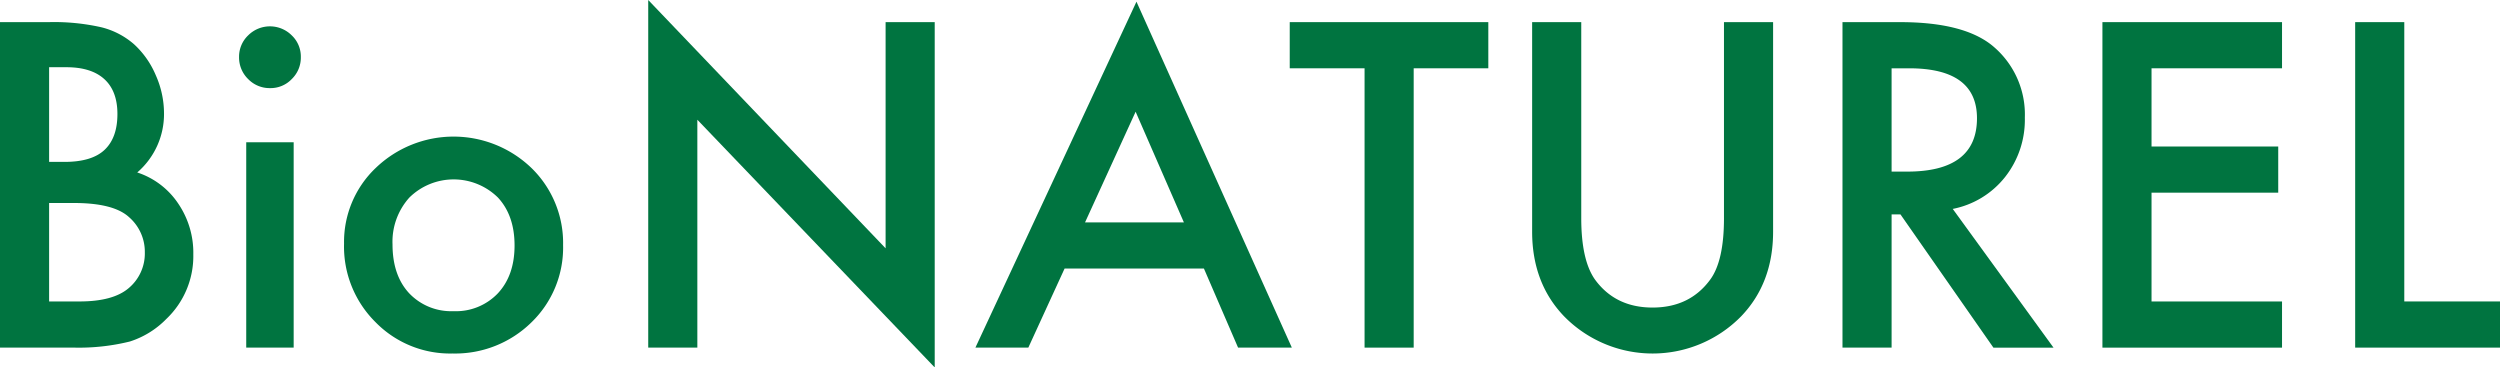
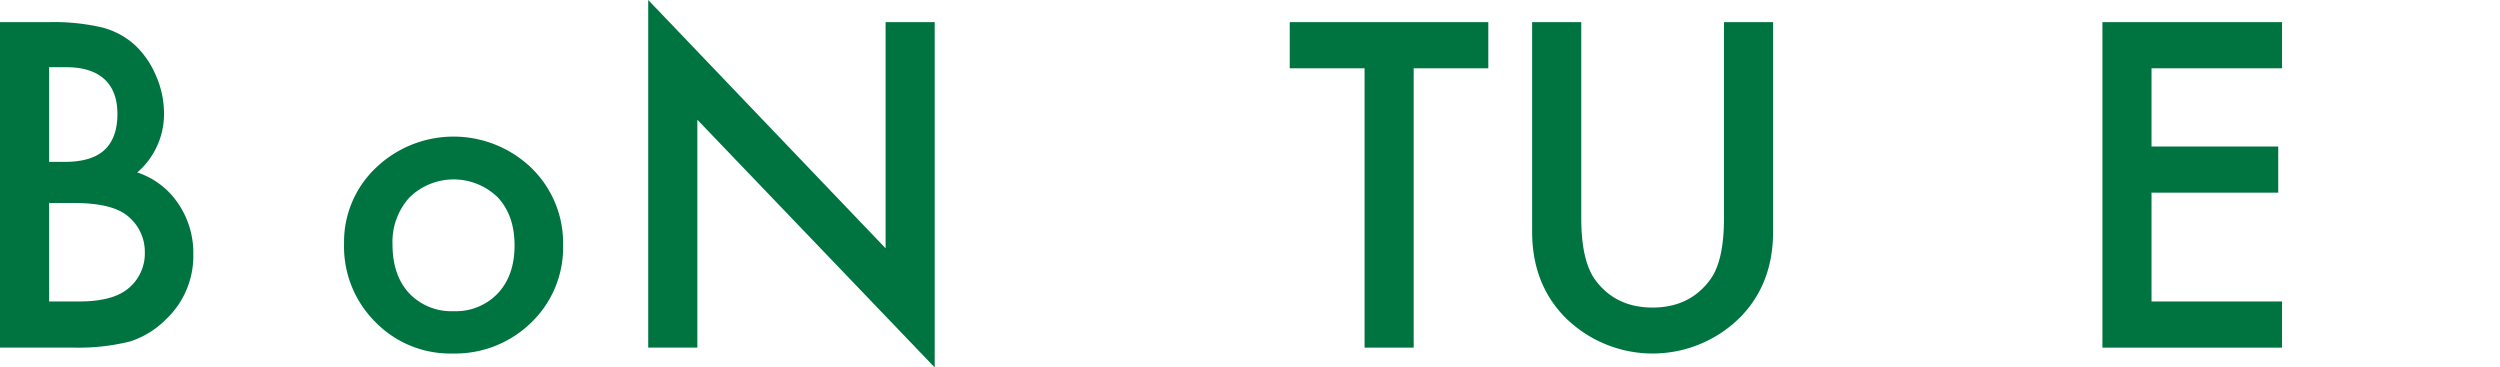
<svg xmlns="http://www.w3.org/2000/svg" width="526.165" height="77.334" viewBox="0 0 526.165 77.334">
  <g transform="translate(-65 -72.001)">
    <path d="M0,73.163V4.659H10.293A45.078,45.078,0,0,1,21.252,5.722a16.447,16.447,0,0,1,6.966,3.6,18.645,18.645,0,0,1,4.571,6.52,19.733,19.733,0,0,1,1.729,7.988,16.194,16.194,0,0,1-5.634,12.468,16.558,16.558,0,0,1,8.608,6.52,18.41,18.41,0,0,1,3.194,10.739A18.256,18.256,0,0,1,35.008,67.13a18.662,18.662,0,0,1-7.677,4.747,44.683,44.683,0,0,1-11.669,1.286ZM10.337,34.074h3.241q5.764,0,8.45-2.552T24.713,24q0-4.835-2.751-7.343t-7.985-2.506h-3.64Zm0,29.372h6.391q7.009,0,10.292-2.751a9.505,9.505,0,0,0,3.461-7.542A9.661,9.661,0,0,0,27.155,45.7q-3.24-2.973-11.581-2.974H10.337Z" transform="translate(65 72)" fill="#007440" />
-     <path d="M50.315,11.978a6.181,6.181,0,0,1,1.908-4.524,6.481,6.481,0,0,1,9.185,0,6.143,6.143,0,0,1,1.908,4.568,6.287,6.287,0,0,1-1.908,4.615,6.14,6.14,0,0,1-4.571,1.908,6.275,6.275,0,0,1-4.614-1.908,6.335,6.335,0,0,1-1.908-4.659M61.807,73.164H51.823V29.948h9.984Z" transform="translate(65 72)" fill="#007440" />
    <path d="M72.412,51.246a21.474,21.474,0,0,1,6.7-15.929,23.635,23.635,0,0,1,32.744.044,22.011,22.011,0,0,1,6.656,16.24,21.885,21.885,0,0,1-6.7,16.281A22.891,22.891,0,0,1,95.26,74.4,21.948,21.948,0,0,1,78.979,67.75a22.371,22.371,0,0,1-6.567-16.5m10.2.176q0,6.481,3.461,10.251a12.186,12.186,0,0,0,9.362,3.814,12.173,12.173,0,0,0,9.362-3.77q3.505-3.772,3.5-10.072t-3.5-10.072a13.282,13.282,0,0,0-18.636,0,13.888,13.888,0,0,0-3.549,9.849" transform="translate(65 72)" fill="#007440" />
    <path d="M136.43,73.163V0l49.959,52.264V4.659h10.337V77.334L146.767,25.2V73.163Z" transform="translate(65 72)" fill="#007440" />
-     <path d="M253.386,56.524H224.058l-7.632,16.639H205.29L239.188.355l32.7,72.808H260.572Zm-4.216-9.715L239.01,23.515,228.362,46.809Z" transform="translate(65 72)" fill="#007440" />
    <path d="M297.532,14.374v58.79H287.195V14.374h-15.75V4.659H313.24v9.715Z" transform="translate(65 72)" fill="#007440" />
    <path d="M332.8,4.659V45.92q0,8.829,2.885,12.911,4.3,5.9,12.113,5.9,7.852,0,12.157-5.9,2.884-3.945,2.883-12.911V4.659h10.339v44.1q0,10.824-6.743,17.834a26.088,26.088,0,0,1-37.227,0q-6.742-7.01-6.744-17.834V4.659Z" transform="translate(65 72)" fill="#007440" />
-     <path d="M410.984,43.968l21.21,29.2H419.547L399.981,45.122h-1.864V73.163H387.78V4.659h12.113q13.576,0,19.61,5.1a18.739,18.739,0,0,1,6.656,15,19.465,19.465,0,0,1-4.169,12.512,18.6,18.6,0,0,1-11.006,6.7m-12.867-7.853H401.4q14.685,0,14.687-11.226,0-10.515-14.288-10.515h-3.684Z" transform="translate(65 72)" fill="#007440" />
    <path d="M480.289,14.374H452.823V30.837H479.49v9.714H452.823v22.9h27.466v9.717h-37.8V4.659h37.8Z" transform="translate(65 72)" fill="#007440" />
-     <path d="M506.021,4.659V63.446h20.144v9.717H495.684V4.659Z" transform="translate(65 72)" fill="#007440" />
  </g>
</svg>